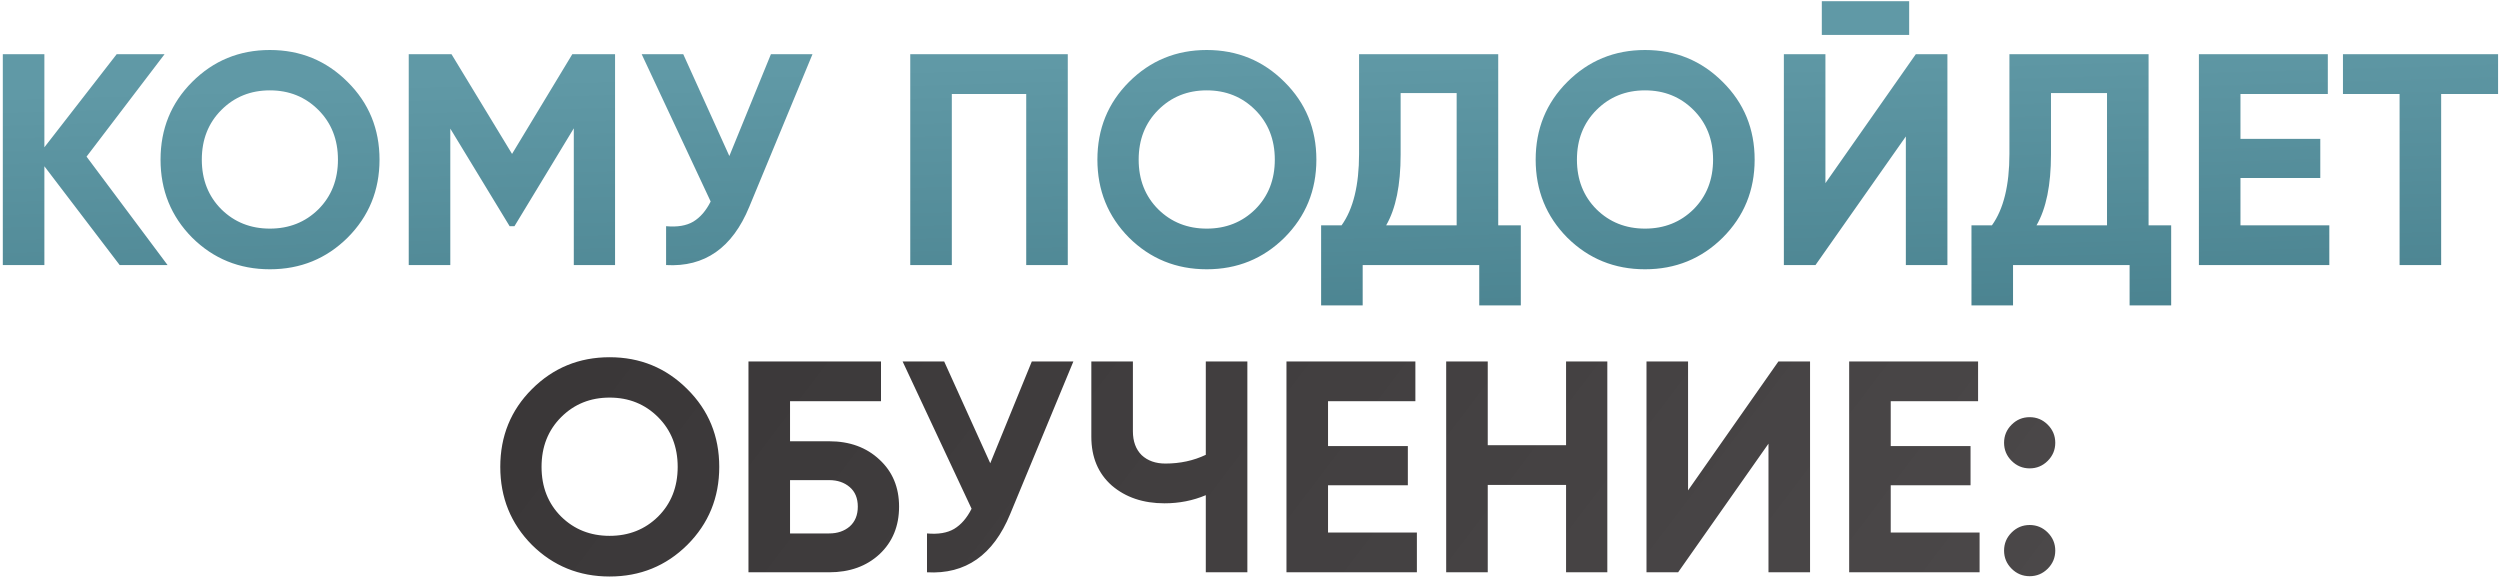
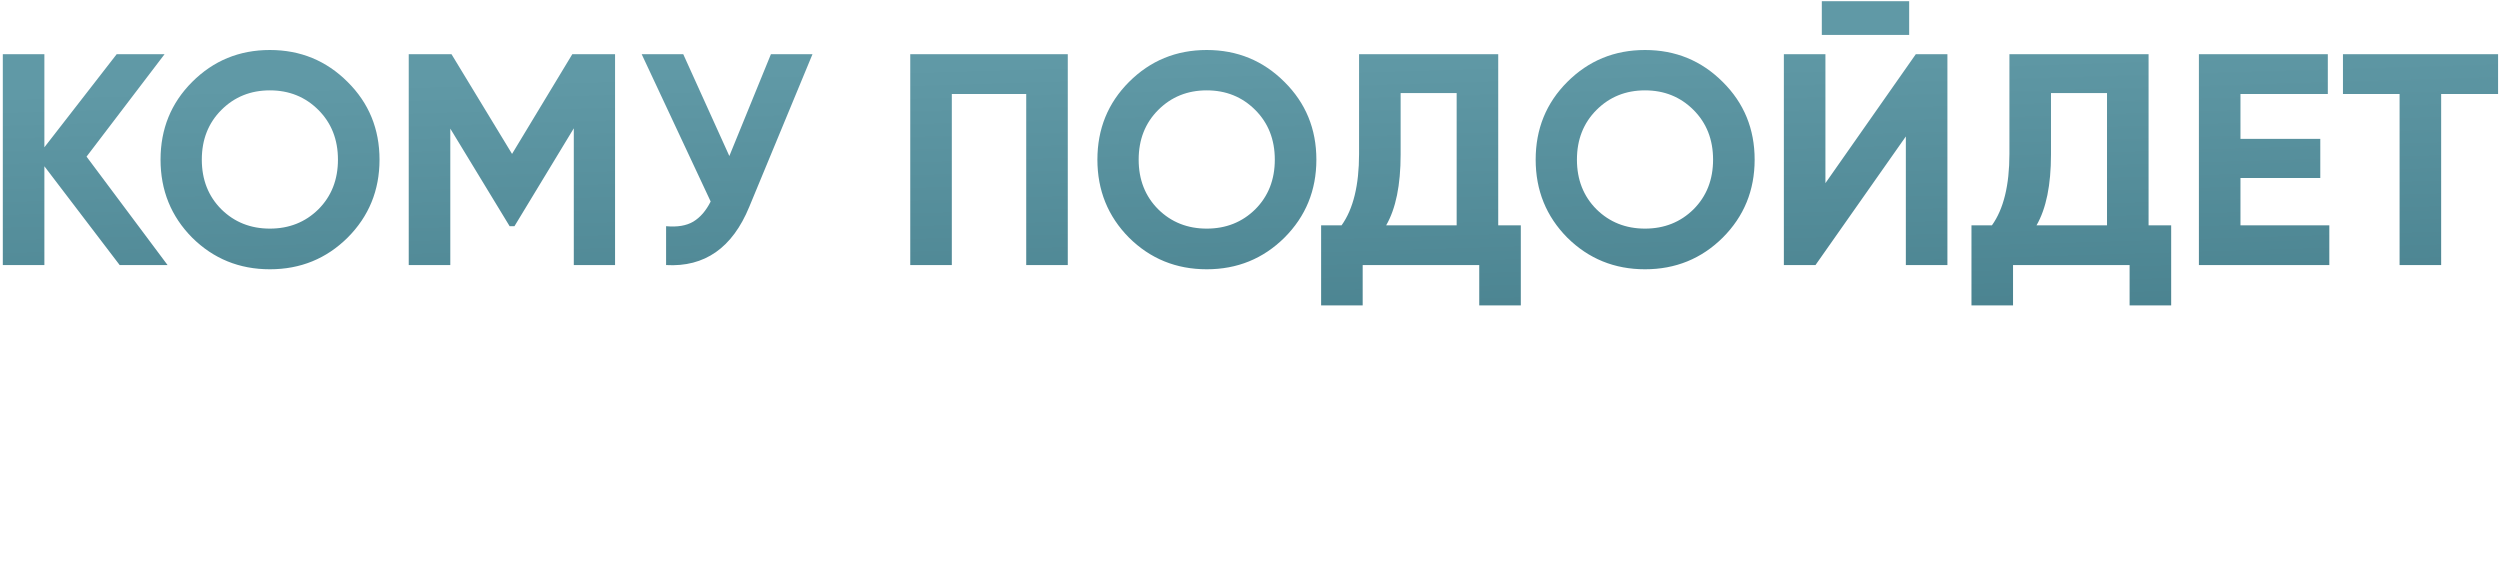
<svg xmlns="http://www.w3.org/2000/svg" width="415" height="96" viewBox="0 0 415 96" fill="none">
  <path d="M27.817 44H19.867L7.367 27.6V44H0.467V9H7.367V24.45L19.367 9H27.317L14.367 26L27.817 44ZM57.7 39.45C54.167 42.95 49.867 44.7 44.8 44.7C39.733 44.7 35.433 42.95 31.9 39.45C28.4 35.917 26.65 31.6 26.65 26.5C26.65 21.4 28.4 17.1 31.9 13.6C35.433 10.067 39.733 8.3 44.8 8.3C49.867 8.3 54.167 10.067 57.7 13.6C61.233 17.1 63 21.4 63 26.5C63 31.6 61.233 35.917 57.7 39.45ZM36.75 34.75C38.917 36.883 41.6 37.95 44.8 37.95C48 37.95 50.683 36.883 52.85 34.75C55.017 32.583 56.1 29.833 56.1 26.5C56.1 23.167 55.017 20.417 52.85 18.25C50.683 16.083 48 15 44.8 15C41.6 15 38.917 16.083 36.75 18.25C34.583 20.417 33.5 23.167 33.5 26.5C33.5 29.833 34.583 32.583 36.75 34.75ZM102.1 9V44H95.25V21.3L85.4 37.55H84.6L74.75 21.35V44H67.85V9H74.95L85 25.55L95 9H102.1ZM127.971 9H134.871L124.371 34.35C121.571 41.15 116.971 44.367 110.571 44V37.55C112.438 37.717 113.938 37.467 115.071 36.8C116.238 36.1 117.204 34.983 117.971 33.45L106.521 9H113.421L121.071 25.9L127.971 9ZM177.252 9V44H170.352V15.6H158.002V44H151.102V9H177.252ZM213.218 39.45C209.684 42.95 205.384 44.7 200.318 44.7C195.251 44.7 190.951 42.95 187.418 39.45C183.918 35.917 182.168 31.6 182.168 26.5C182.168 21.4 183.918 17.1 187.418 13.6C190.951 10.067 195.251 8.3 200.318 8.3C205.384 8.3 209.684 10.067 213.218 13.6C216.751 17.1 218.518 21.4 218.518 26.5C218.518 31.6 216.751 35.917 213.218 39.45ZM192.268 34.75C194.434 36.883 197.118 37.95 200.318 37.95C203.518 37.95 206.201 36.883 208.368 34.75C210.534 32.583 211.618 29.833 211.618 26.5C211.618 23.167 210.534 20.417 208.368 18.25C206.201 16.083 203.518 15 200.318 15C197.118 15 194.434 16.083 192.268 18.25C190.101 20.417 189.018 23.167 189.018 26.5C189.018 29.833 190.101 32.583 192.268 34.75ZM248.705 37.4H252.455V50.7H245.555V44H226.205V50.7H219.305V37.4H222.705C224.638 34.7 225.605 30.75 225.605 25.55V9H248.705V37.4ZM230.105 37.4H241.805V15.45H232.505V25.65C232.505 30.717 231.705 34.633 230.105 37.4ZM285.971 39.45C282.438 42.95 278.138 44.7 273.071 44.7C268.005 44.7 263.705 42.95 260.171 39.45C256.671 35.917 254.921 31.6 254.921 26.5C254.921 21.4 256.671 17.1 260.171 13.6C263.705 10.067 268.005 8.3 273.071 8.3C278.138 8.3 282.438 10.067 285.971 13.6C289.505 17.1 291.271 21.4 291.271 26.5C291.271 31.6 289.505 35.917 285.971 39.45ZM265.021 34.75C267.188 36.883 269.871 37.95 273.071 37.95C276.271 37.95 278.955 36.883 281.121 34.75C283.288 32.583 284.371 29.833 284.371 26.5C284.371 23.167 283.288 20.417 281.121 18.25C278.955 16.083 276.271 15 273.071 15C269.871 15 267.188 16.083 265.021 18.25C262.855 20.417 261.771 23.167 261.771 26.5C261.771 29.833 262.855 32.583 265.021 34.75ZM302.421 5.8V0.2H316.921V5.8H302.421ZM316.371 44V22.65L301.371 44H296.121V9H303.021V30.4L318.021 9H323.271V44H316.371ZM356.664 37.4H360.414V50.7H353.514V44H334.164V50.7H327.264V37.4H330.664C332.597 34.7 333.564 30.75 333.564 25.55V9H356.664V37.4ZM338.064 37.4H349.764V15.45H340.464V25.65C340.464 30.717 339.664 34.633 338.064 37.4ZM371.918 37.4H386.668V44H365.018V9H386.418V15.6H371.918V23.05H385.168V29.55H371.918V37.4ZM414.681 9V15.6H405.231V44H398.331V15.6H388.931V9H414.681Z" fill="url(#paint0_linear_200_543)" />
-   <path d="M114.096 90.45C110.563 93.95 106.263 95.7 101.196 95.7C96.13 95.7 91.83 93.95 88.296 90.45C84.796 86.917 83.046 82.6 83.046 77.5C83.046 72.4 84.796 68.1 88.296 64.6C91.83 61.067 96.13 59.3 101.196 59.3C106.263 59.3 110.563 61.067 114.096 64.6C117.63 68.1 119.396 72.4 119.396 77.5C119.396 82.6 117.63 86.917 114.096 90.45ZM93.147 85.75C95.313 87.883 97.996 88.95 101.196 88.95C104.396 88.95 107.08 87.883 109.246 85.75C111.413 83.583 112.496 80.833 112.496 77.5C112.496 74.167 111.413 71.417 109.246 69.25C107.08 67.083 104.396 66 101.196 66C97.996 66 95.313 67.083 93.147 69.25C90.98 71.417 89.897 74.167 89.897 77.5C89.897 80.833 90.98 83.583 93.147 85.75ZM137.646 73.25C141.046 73.25 143.829 74.267 145.996 76.3C148.163 78.3 149.246 80.9 149.246 84.1C149.246 87.333 148.163 89.967 145.996 92C143.829 94 141.046 95 137.646 95H124.246V60H146.246V66.6H131.146V73.25H137.646ZM137.646 88.55C139.013 88.55 140.146 88.167 141.046 87.4C141.946 86.6 142.396 85.5 142.396 84.1C142.396 82.7 141.946 81.617 141.046 80.85C140.146 80.083 139.013 79.7 137.646 79.7H131.146V88.55H137.646ZM171.282 60H178.182L167.682 85.35C164.882 92.15 160.282 95.367 153.882 95V88.55C155.748 88.717 157.248 88.467 158.382 87.8C159.548 87.1 160.515 85.983 161.282 84.45L149.832 60H156.732L164.382 76.9L171.282 60ZM200.162 60H207.062V95H200.162V82.2C198.029 83.1 195.745 83.55 193.312 83.55C189.779 83.55 186.862 82.567 184.562 80.6C182.295 78.6 181.162 75.9 181.162 72.5V60H188.062V71.6C188.062 73.267 188.545 74.583 189.512 75.55C190.512 76.483 191.829 76.95 193.462 76.95C195.895 76.95 198.129 76.467 200.162 75.5V60ZM220.453 88.4H235.203V95H213.553V60H234.953V66.6H220.453V74.05H233.703V80.55H220.453V88.4ZM259.966 60H266.816V95H259.966V80.5H246.966V95H240.066V60H246.966V73.9H259.966V60ZM293.568 95V73.65L278.568 95H273.318V60H280.218V81.4L295.218 60H300.468V95H293.568ZM313.861 88.4H328.611V95H306.961V60H328.361V66.6H313.861V74.05H327.111V80.55H313.861V88.4ZM339.925 76.5C339.091 77.333 338.091 77.75 336.925 77.75C335.758 77.75 334.758 77.333 333.925 76.5C333.091 75.667 332.675 74.667 332.675 73.5C332.675 72.333 333.091 71.333 333.925 70.5C334.758 69.667 335.758 69.25 336.925 69.25C338.091 69.25 339.091 69.667 339.925 70.5C340.758 71.333 341.175 72.333 341.175 73.5C341.175 74.667 340.758 75.667 339.925 76.5ZM339.925 94.4C339.091 95.233 338.091 95.65 336.925 95.65C335.758 95.65 334.758 95.233 333.925 94.4C333.091 93.567 332.675 92.567 332.675 91.4C332.675 90.233 333.091 89.233 333.925 88.4C334.758 87.567 335.758 87.15 336.925 87.15C338.091 87.15 339.091 87.567 339.925 88.4C340.758 89.233 341.175 90.233 341.175 91.4C341.175 92.567 340.758 93.567 339.925 94.4Z" fill="url(#paint1_linear_200_543)" />
  <defs>
    <linearGradient id="paint0_linear_200_543" x1="353.573" y1="5.061" x2="356.533" y2="104.463" gradientUnits="userSpaceOnUse">
      <stop stop-color="#6099A6" />
      <stop offset="1" stop-color="#326A77" />
    </linearGradient>
    <linearGradient id="paint1_linear_200_543" x1="39.498" y1="9.707" x2="324.294" y2="225.527" gradientUnits="userSpaceOnUse">
      <stop stop-color="#343132" />
      <stop offset="1" stop-color="#504D4E" />
    </linearGradient>
  </defs>
</svg>